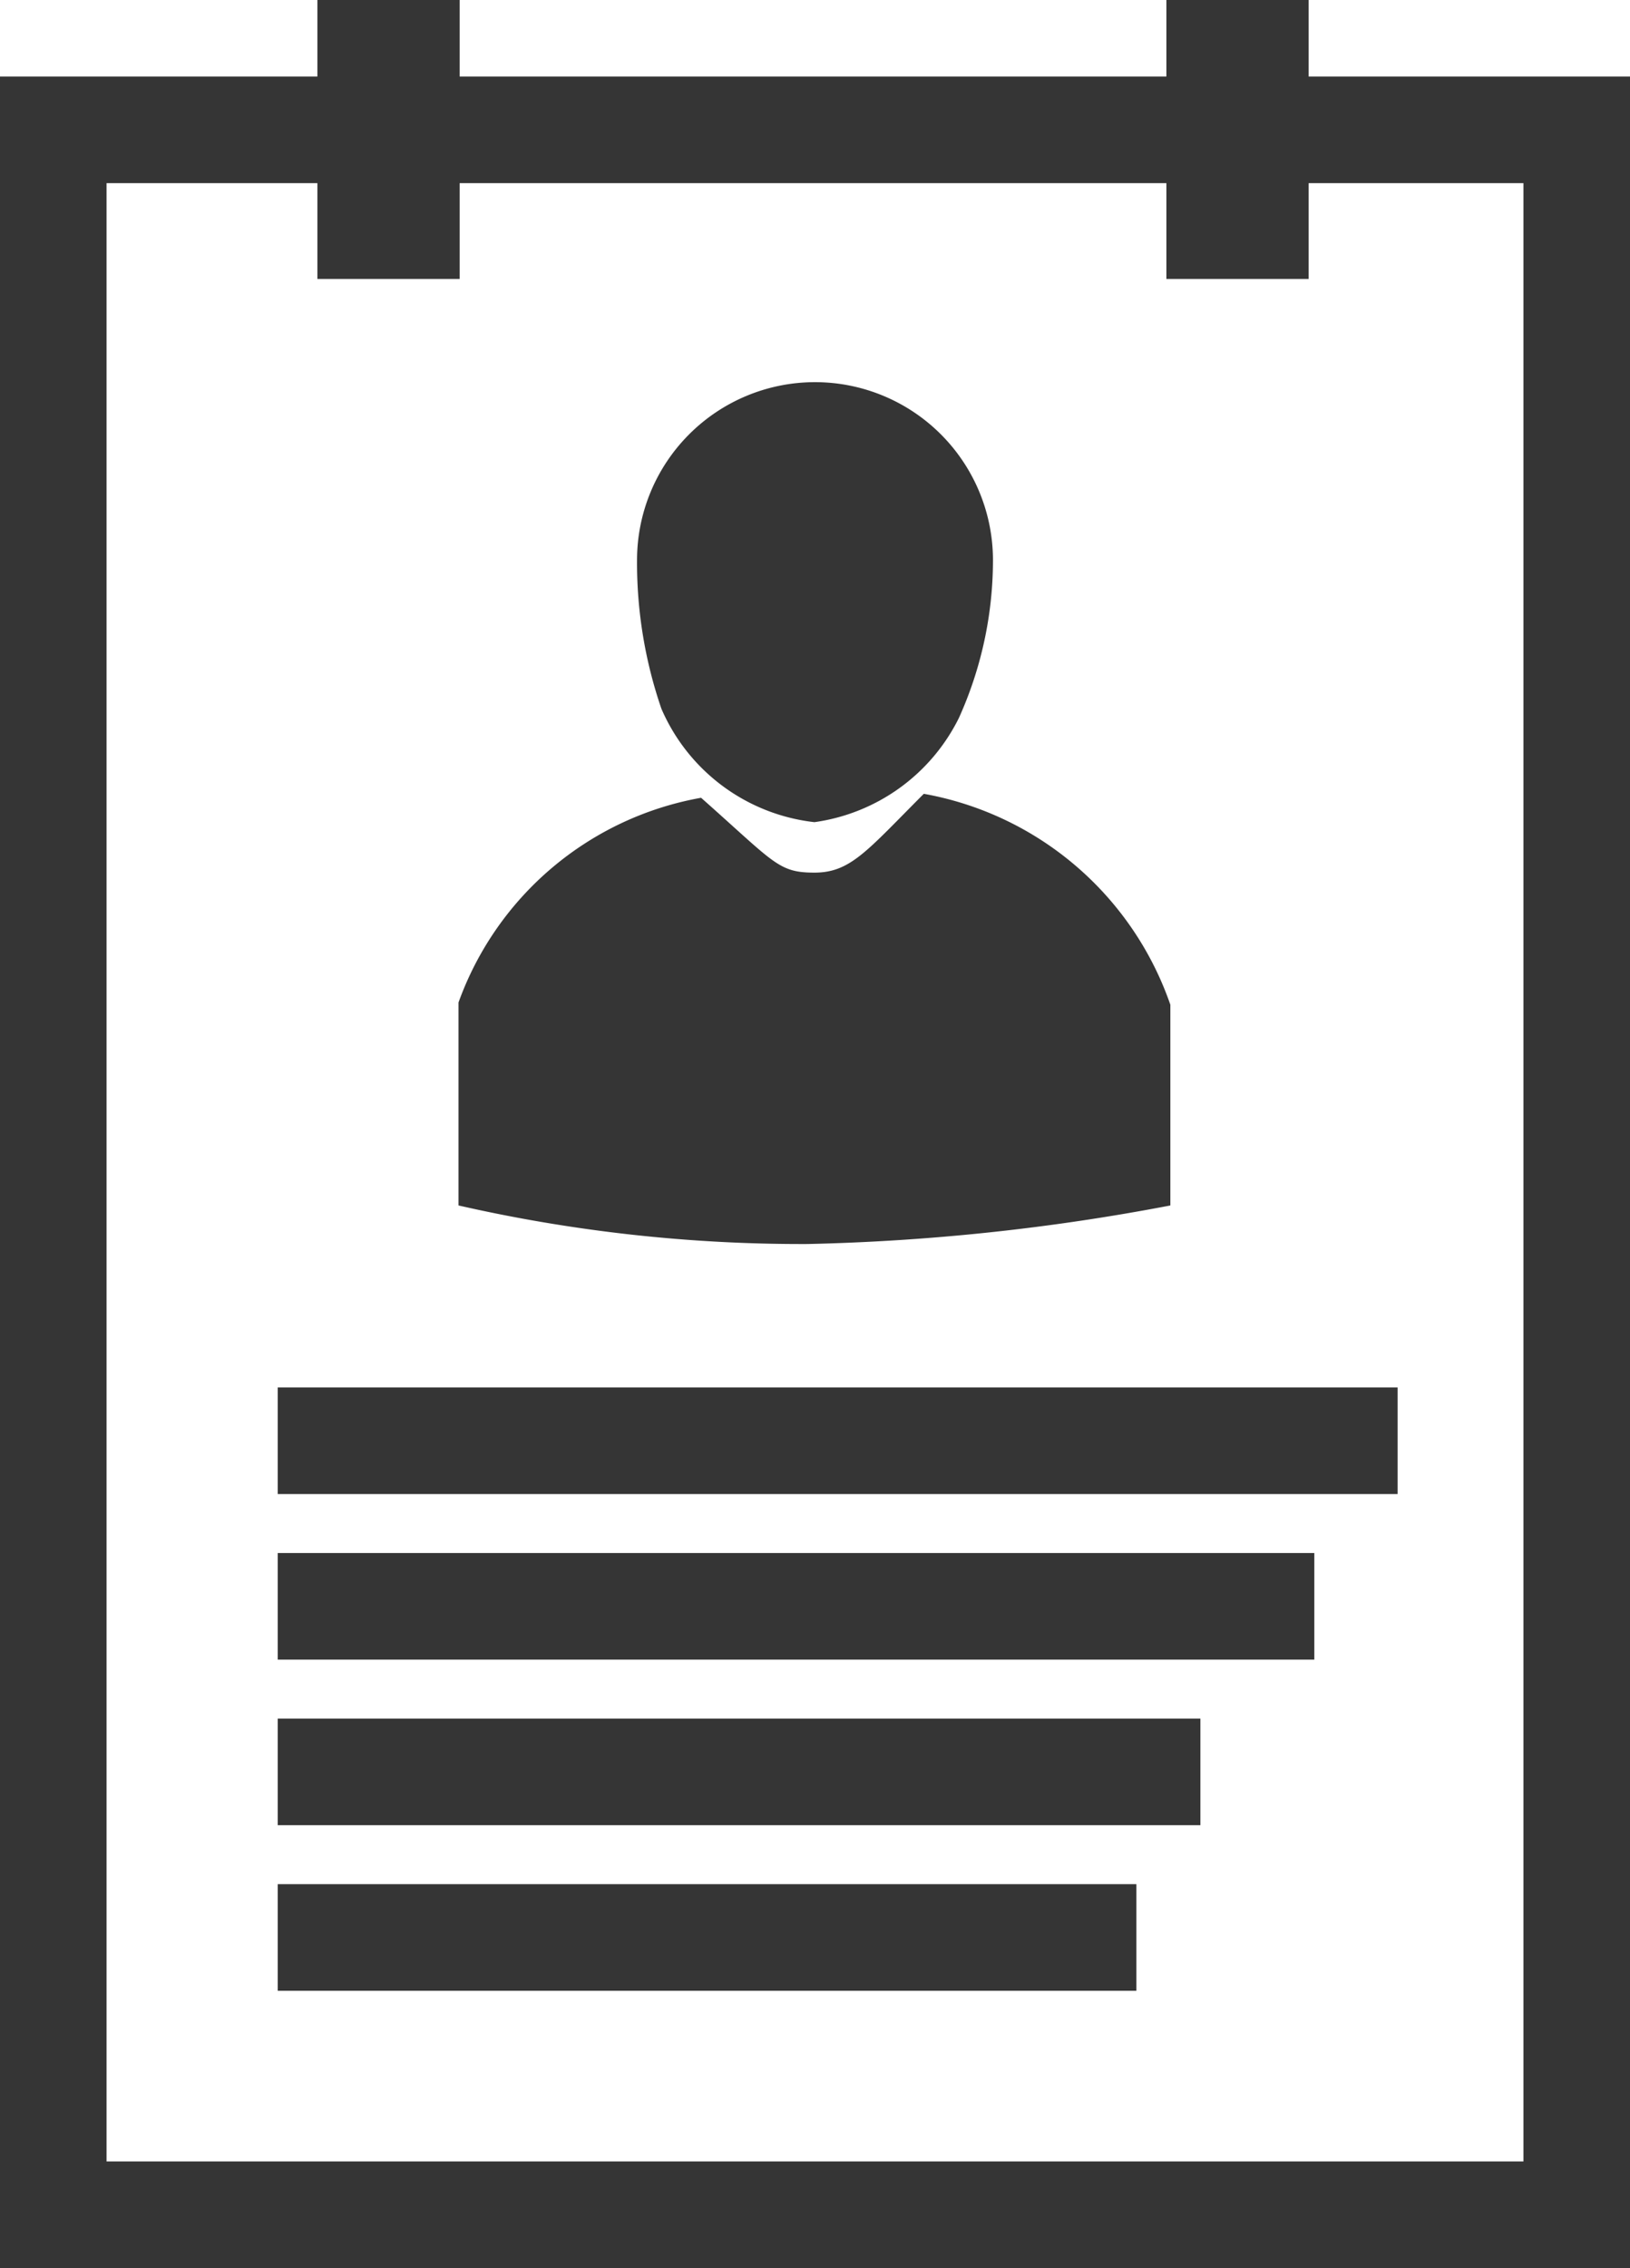
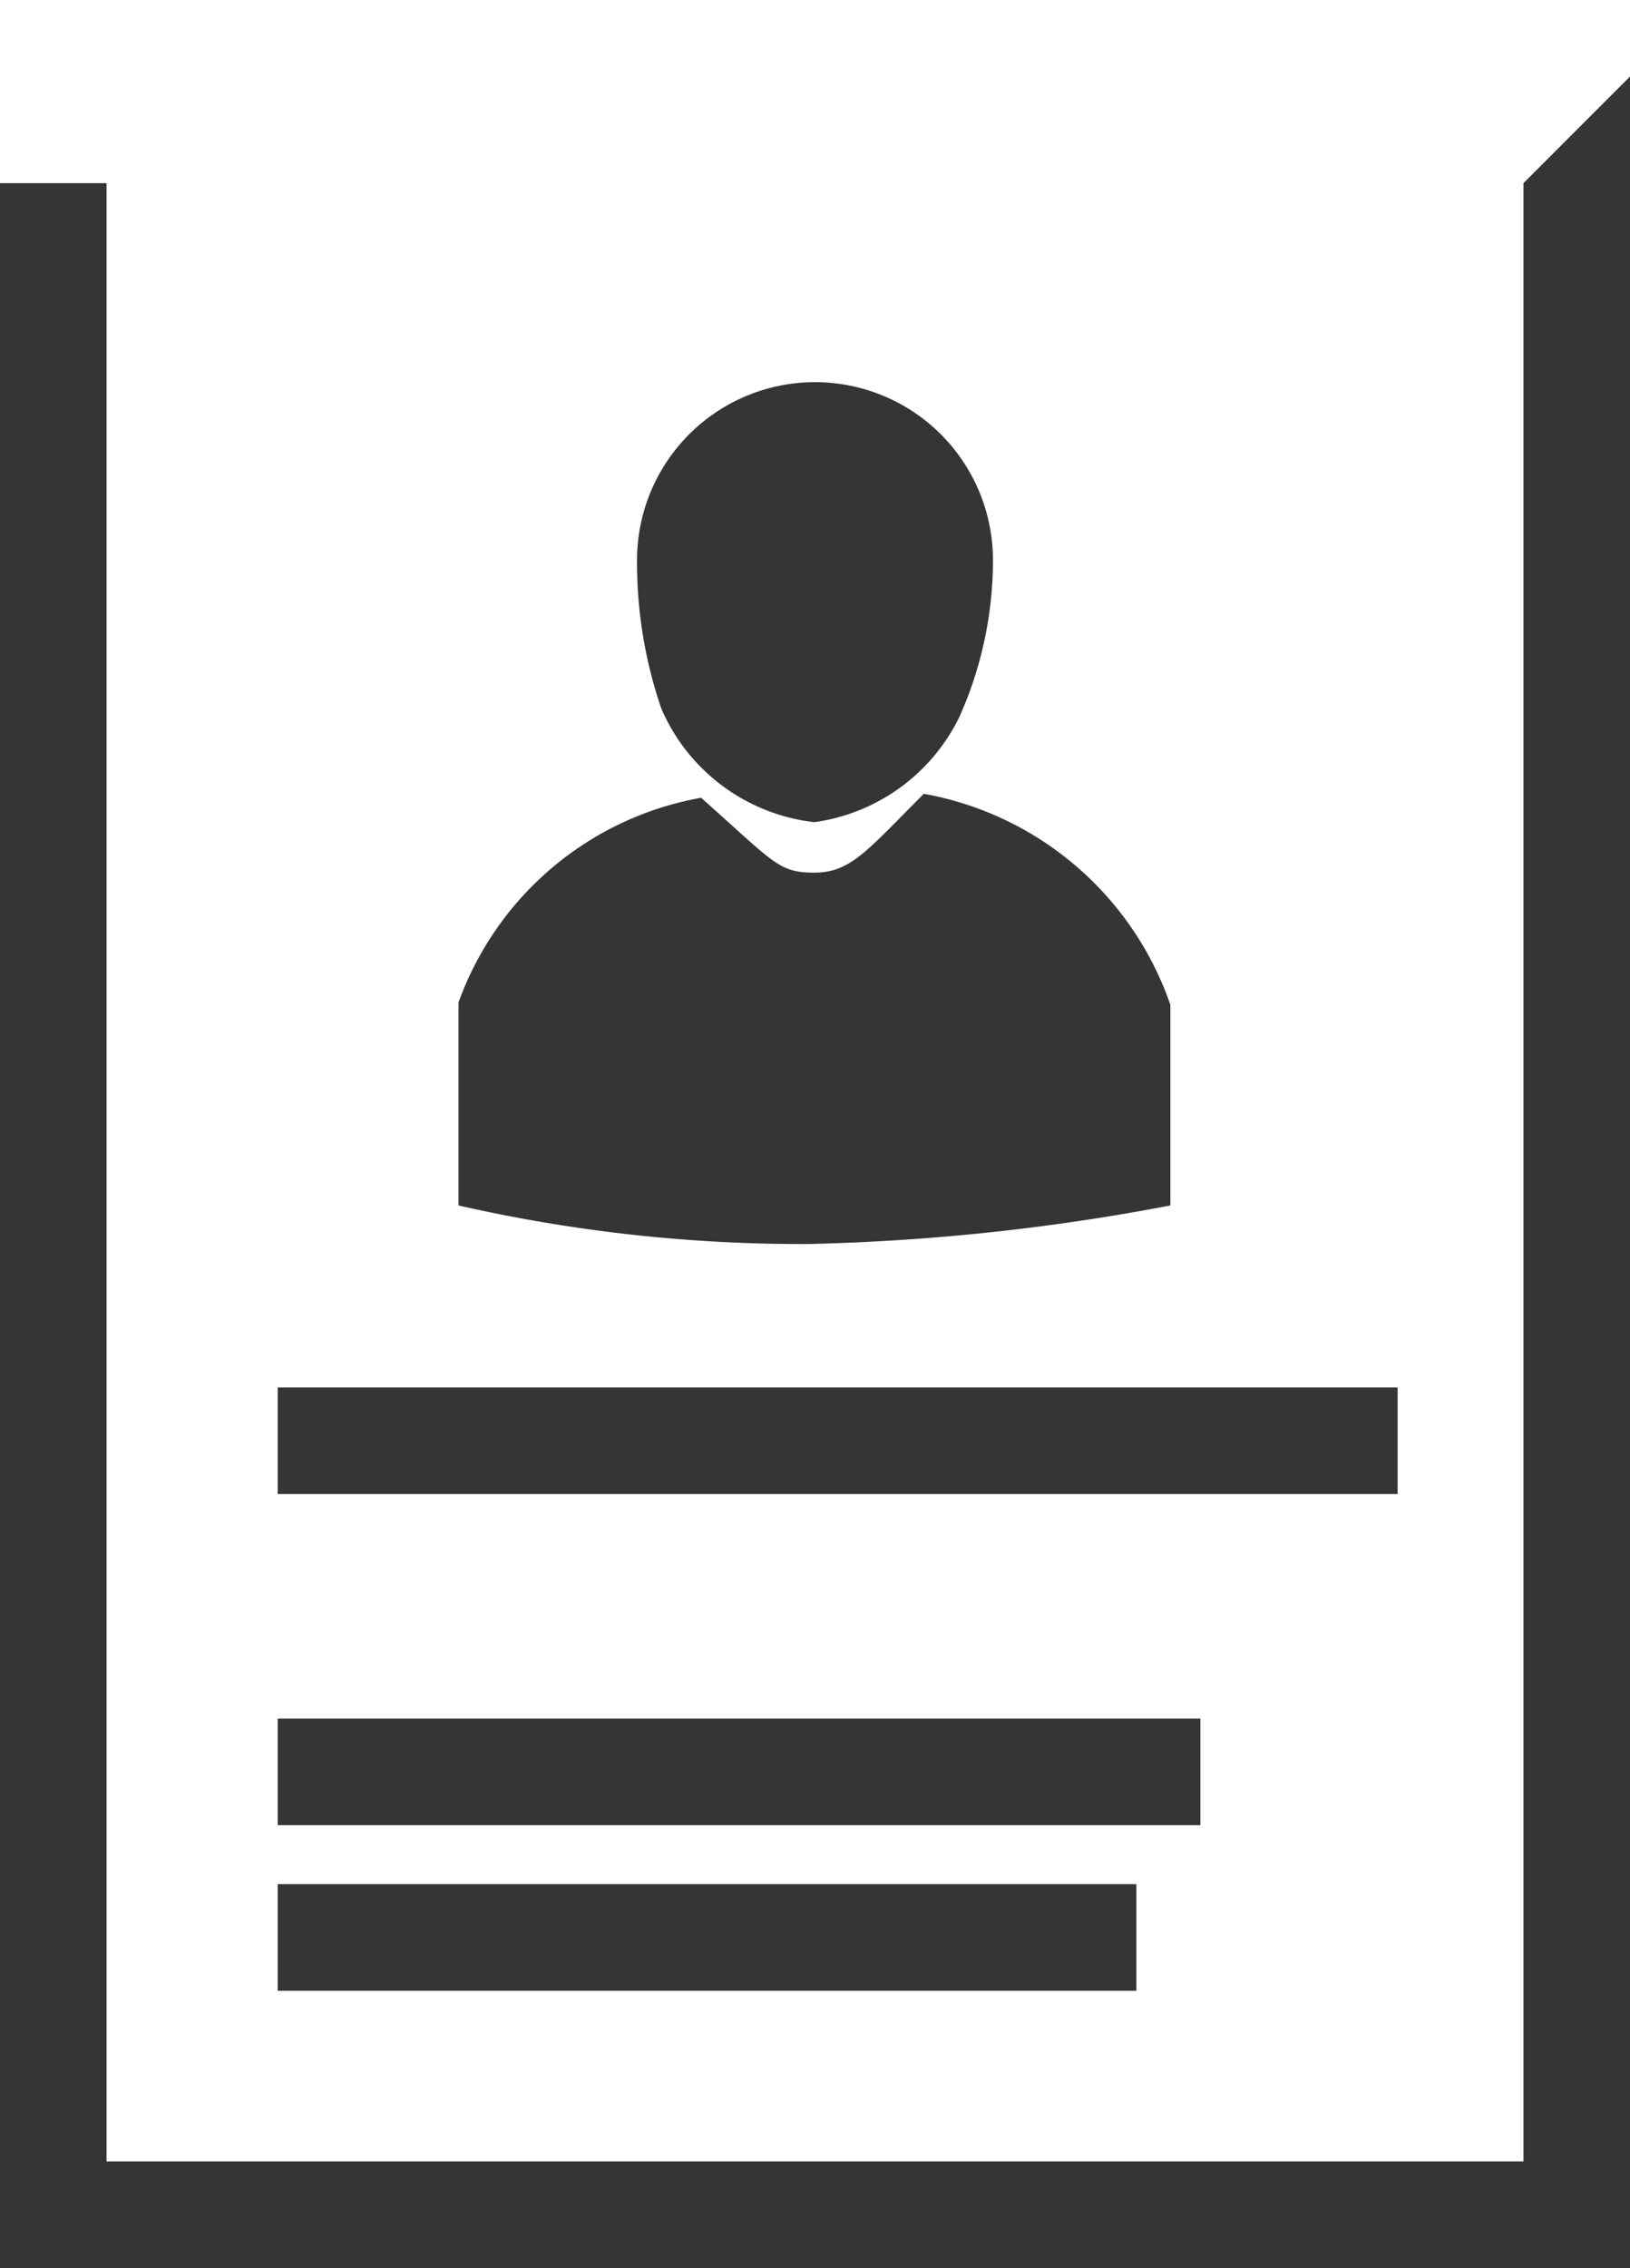
<svg xmlns="http://www.w3.org/2000/svg" width="28.76" height="40" viewBox="0 0 28.76 40">
  <defs>
    <style>.cls-1{fill:#353535;}</style>
  </defs>
  <title>Job</title>
  <g id="Layer_2" data-name="Layer 2">
    <g id="Layer_1-2" data-name="Layer 1">
      <g id="jobs">
        <rect class="cls-1" x="4.9" y="24.47" width="19.76" height="1.88" />
-         <rect class="cls-1" x="4.9" y="27.39" width="18.29" height="1.88" />
        <rect class="cls-1" x="4.9" y="30.31" width="16.28" height="1.88" />
        <rect class="cls-1" x="4.9" y="33.23" width="15.15" height="1.88" />
-         <path class="cls-1" d="M26.88,3.23V38.12h-25V3.23h25m1.88-1.88H0V40H28.76V1.35Z" />
-         <rect class="cls-1" x="5.6" width="2.51" height="4.92" />
-         <rect class="cls-1" x="20.58" width="2.51" height="4.92" />
+         <path class="cls-1" d="M26.88,3.23V38.12h-25V3.23h25H0V40H28.76V1.35Z" />
        <path class="cls-1" d="M17.52,9.9a6.76,6.76,0,0,1-.6,2.76,3.36,3.36,0,0,1-2.55,1.84,3.35,3.35,0,0,1-2.7-2,7.91,7.91,0,0,1-.43-2.62,3.14,3.14,0,1,1,6.28,0Z" />
        <path class="cls-1" d="M16.3,14c-1,1-1.29,1.39-1.93,1.39s-.7-.17-2-1.32a5.59,5.59,0,0,0-4.28,3.61c0,.74,0,3.11,0,3.58a27.27,27.27,0,0,0,6.16.68,38.45,38.45,0,0,0,6.4-.68V17.72A5.66,5.66,0,0,0,16.3,14Z" />
      </g>
    </g>
  </g>
</svg>